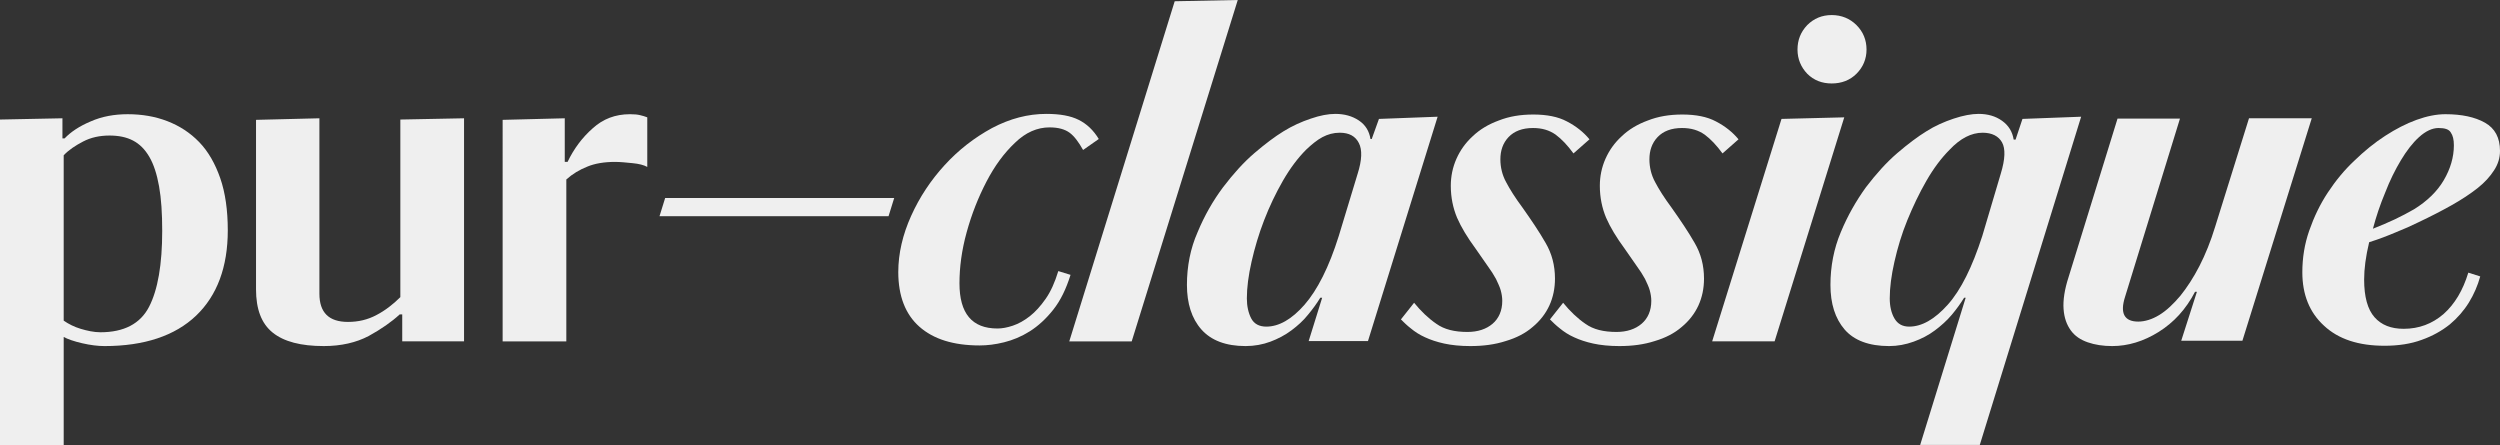
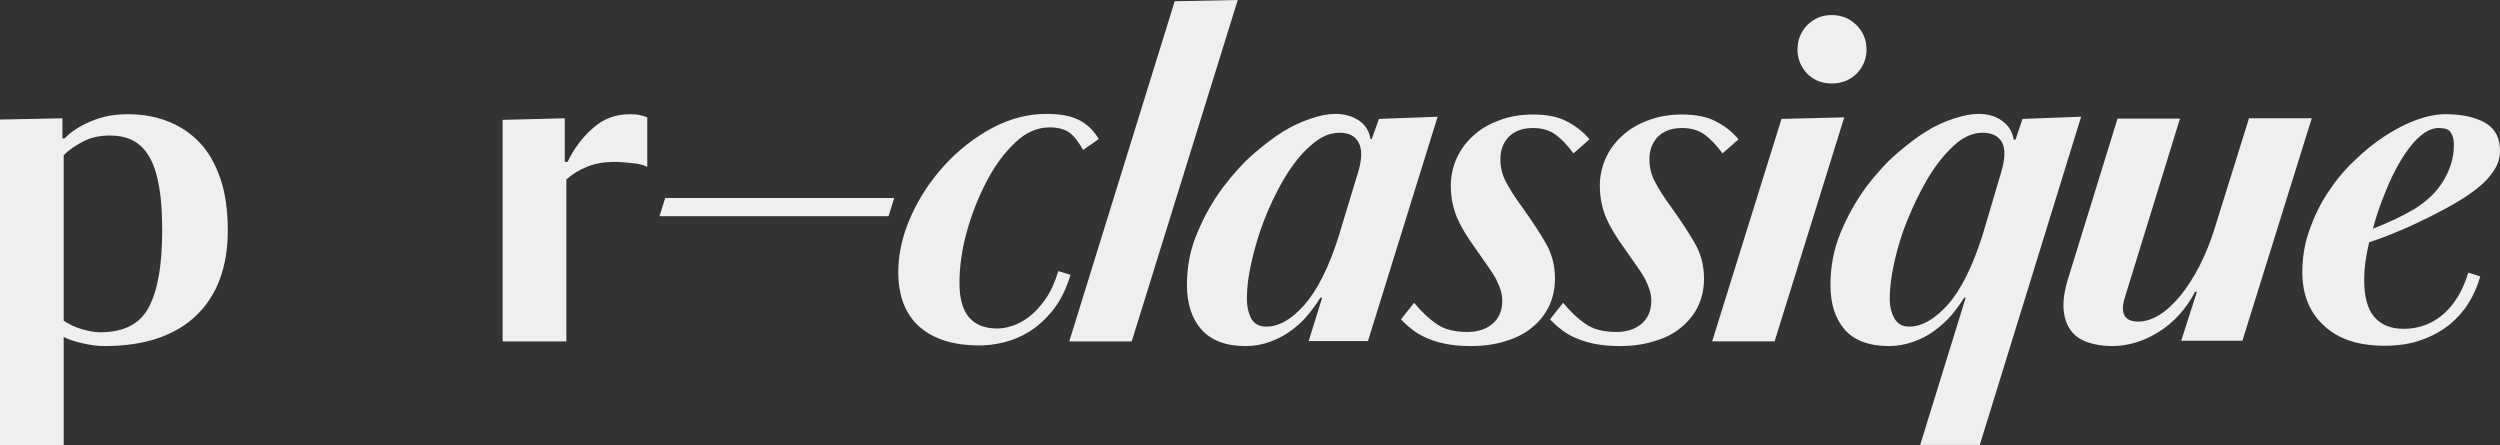
<svg xmlns="http://www.w3.org/2000/svg" version="1.1" id="Capa_1" x="0px" y="0px" viewBox="0 0 796.8 141.9" style="enable-background:new 0 0 796.8 141.9;" xml:space="preserve">
  <rect x="0" y="0" width="796.8" height="141.9" fill="#333333" stroke="none" />
  <style type="text/css">
	.st0{fill:#EFEFEF;}
</style>
  <g>
    <path class="st0" d="M0,141.8V38.1l19.9-0.4v6.4h0.7c1.9-2,4.7-3.9,8.3-5.4c3.6-1.6,7.6-2.3,11.8-2.3c4.5,0,8.7,0.7,12.6,2.2   s7.3,3.7,10.2,6.7c2.9,3,5.1,6.9,6.7,11.5s2.4,10.2,2.4,16.6c0,11.7-3.4,20.8-10.1,27.2c-6.7,6.4-16.5,9.7-29.2,9.7   c-2.1,0-4.5-0.3-7.1-0.9s-4.6-1.3-5.9-2v34.5H0V141.8z M32,105.9c7.5,0,12.7-2.7,15.5-8.1s4.2-13.5,4.2-24.2c0-5.6-0.3-10.3-1-14.2   c-0.7-3.9-1.7-7-3.1-9.4s-3.1-4.1-5.2-5.2s-4.6-1.6-7.5-1.6c-3.1,0-5.9,0.6-8.4,1.9s-4.6,2.7-6.2,4.4v52.7c1.6,1.1,3.4,2,5.4,2.6   S29.9,105.9,32,105.9z" />
-     <path class="st0" d="M101.8,37.7v55.9c0,6,3,9,9.1,9c3.3,0,6.3-0.7,9.1-2.2c2.7-1.4,5.3-3.4,7.6-5.7V38.1l20.3-0.4v71.1h-19.7v-8.6   h-0.8c-2.6,2.4-5.9,4.7-9.9,6.9c-4,2.1-8.8,3.2-14.3,3.2c-7.3,0-12.7-1.4-16.3-4.3c-3.6-2.9-5.3-7.5-5.3-13.8v-54L101.8,37.7z" />
    <path class="st0" d="M180,37.7v13.9h0.9c2-4.2,4.7-7.8,8-10.7c3.3-3,7.2-4.5,11.9-4.5c1.4,0,2.4,0.1,3.2,0.3   c0.8,0.2,1.6,0.4,2.3,0.7v15.8c-1.1-0.6-2.6-1-4.7-1.2c-2-0.2-3.9-0.4-5.6-0.4c-3.4,0-6.4,0.5-8.8,1.5c-2.5,1-4.7,2.3-6.7,4.1v51.6   h-20.3V38.2L180,37.7z" />
    <path class="st0" d="M285,63.1l-1.8,5.8h-73l1.8-5.8H285z" />
    <path class="st0" d="M286.3,86.7c0-5.9,1.4-11.9,4.1-17.9c2.7-6,6.3-11.4,10.7-16.2c4.4-4.8,9.4-8.7,15.1-11.8   c5.7-3,11.4-4.5,17.3-4.5c4.3,0,7.7,0.6,10.3,1.9s4.7,3.3,6.4,6.1l-5,3.5c-1.4-2.5-2.8-4.4-4.3-5.5s-3.6-1.7-6.4-1.7   c-3.9,0-7.6,1.6-11,4.9c-3.5,3.3-6.5,7.4-9.1,12.4s-4.7,10.3-6.3,16.1c-1.6,5.8-2.3,11.2-2.3,16.3c0,9.6,4,14.4,12.1,14.4   c1.5,0,3.1-0.3,4.9-0.9c1.8-0.6,3.6-1.6,5.4-3c1.8-1.4,3.5-3.3,5.1-5.6c1.6-2.3,2.9-5.2,4-8.8l3.9,1.2c-1.4,4.5-3.2,8.2-5.5,11.1   s-4.8,5.2-7.5,6.9c-2.7,1.7-5.4,2.8-8.2,3.5s-5.4,1-7.8,1c-8.3,0-14.7-2-19.2-6C288.6,100.2,286.3,94.4,286.3,86.7z" />
    <path class="st0" d="M394.5,0l-33.8,108.8h-19.9L374.4,0.4L394.5,0z" />
    <path class="st0" d="M378.3,90.8c0-5.9,1.1-11.6,3.4-16.8c2.2-5.3,4.9-10,8.1-14.3c3.2-4.2,6.5-7.9,10-10.9s6.6-5.3,9.2-6.9   c2.9-1.8,5.8-3.1,8.8-4.1c2.9-1,5.5-1.5,7.8-1.5c2.9,0,5.4,0.7,7.5,2.1s3.3,3.4,3.7,5.9h0.4l2.3-6.4l18.7-0.7L436,108.7h-18.9   l4.3-13.8h-0.6c-1.1,1.8-2.4,3.6-3.9,5.4c-1.5,1.9-3.3,3.5-5.3,5s-4.3,2.7-6.7,3.6s-5.1,1.4-7.9,1.4c-6.3,0-11-1.8-14.1-5.3   S378.3,96.7,378.3,90.8z M432.7,55.4c1.4-4.4,1.5-7.7,0.4-9.8c-1.1-2.2-3.1-3.3-6.1-3.3c-2,0-3.8,0.5-5.5,1.4s-3.4,2.3-5.2,4   c-2.6,2.6-5.1,5.9-7.4,9.9c-2.3,4-4.3,8.2-6,12.6s-3,8.8-4,13.2c-1,4.4-1.5,8.3-1.5,11.7c0,2.5,0.5,4.7,1.4,6.4   c0.9,1.7,2.5,2.6,4.8,2.6c4,0,8.1-2.3,12.2-7c4.1-4.7,7.8-12,10.9-21.9L432.7,55.4z" />
    <path class="st0" d="M450.7,96.5c2.2,2.7,4.6,5,7.1,6.7c2.5,1.8,5.8,2.6,9.9,2.6c3.3,0,6-0.9,8-2.6s3.1-4.2,3.1-7.3   c0-1.2-0.2-2.3-0.5-3.4s-0.9-2.3-1.5-3.6c-0.7-1.3-1.6-2.7-2.7-4.2c-1.1-1.6-2.4-3.4-3.9-5.6c-2.5-3.4-4.5-6.7-5.8-9.7   c-1.3-3.1-2-6.5-2-10.2c0-3,0.6-5.9,1.8-8.6s2.9-5.1,5.2-7.2c2.2-2.1,5-3.8,8.3-5c3.3-1.3,6.9-1.9,11-1.9c4.3,0,7.9,0.7,10.7,2.2   c2.9,1.5,5.3,3.4,7.2,5.7l-5.1,4.5c-1.9-2.6-3.8-4.6-5.7-6c-2-1.4-4.3-2.1-7.2-2.1c-3.4,0-6,1-7.8,2.9s-2.6,4.3-2.6,7.1   c0,2.5,0.6,5,1.8,7.2c1.2,2.3,2.9,5,5.2,8.1c2.9,4.1,5.4,7.8,7.4,11.3c2,3.4,3,7.2,3,11.4c0,3.1-0.6,6-1.8,8.6s-3,4.9-5.3,6.8   c-2.3,2-5.2,3.5-8.6,4.5c-3.4,1.1-7.1,1.6-11.3,1.6c-3.2,0-6-0.3-8.3-0.8s-4.4-1.2-6.1-2c-1.8-0.8-3.3-1.8-4.5-2.8   c-1.3-1-2.3-2-3.2-2.9L450.7,96.5z" />
    <path class="st0" d="M498.2,96.5c2.2,2.7,4.6,5,7.1,6.7c2.5,1.8,5.8,2.6,9.9,2.6c3.3,0,6-0.9,8-2.6s3.1-4.2,3.1-7.3   c0-1.2-0.2-2.3-0.5-3.4c-0.3-1.1-0.9-2.3-1.5-3.6c-0.7-1.3-1.6-2.7-2.7-4.2c-1.1-1.6-2.4-3.4-3.9-5.6c-2.5-3.4-4.5-6.7-5.8-9.7   c-1.3-3.1-2-6.5-2-10.2c0-3,0.6-5.9,1.8-8.6c1.2-2.7,2.9-5.1,5.2-7.2c2.2-2.1,5-3.8,8.3-5c3.3-1.3,6.9-1.9,11-1.9   c4.3,0,7.9,0.7,10.7,2.2c2.9,1.5,5.3,3.4,7.2,5.7l-5.1,4.5c-1.9-2.6-3.8-4.6-5.7-6c-2-1.4-4.3-2.1-7.2-2.1c-3.4,0-6,1-7.8,2.9   c-1.8,1.9-2.6,4.3-2.6,7.1c0,2.5,0.6,5,1.8,7.2c1.2,2.3,2.9,5,5.2,8.1c2.9,4.1,5.4,7.8,7.4,11.3c2,3.4,3,7.2,3,11.4   c0,3.1-0.6,6-1.8,8.6c-1.2,2.6-3,4.9-5.3,6.8c-2.3,2-5.2,3.5-8.6,4.5c-3.4,1.1-7.1,1.6-11.3,1.6c-3.2,0-6-0.3-8.3-0.8   s-4.4-1.2-6.1-2c-1.8-0.8-3.3-1.8-4.5-2.8c-1.3-1-2.3-2-3.2-2.9L498.2,96.5z" />
    <path class="st0" d="M587.8,37.4l-22.2,71.4h-19.9l22.1-70.9L587.8,37.4z M572.9,15.8c0-3,1-5.6,3.1-7.8c2.1-2.1,4.7-3.2,7.8-3.2   s5.8,1.1,7.9,3.2s3.2,4.7,3.2,7.8c0,3-1.1,5.6-3.2,7.7c-2.1,2.1-4.8,3.1-7.9,3.1c-3.1,0-5.7-1-7.8-3.1   C574,21.4,572.9,18.8,572.9,15.8z" />
    <path class="st0" d="M626,94.9c-1.1,1.8-2.4,3.6-3.9,5.4c-1.6,1.9-3.4,3.5-5.4,5s-4.3,2.7-6.8,3.6s-5.1,1.4-7.8,1.4   c-6.4,0-11.2-1.8-14.2-5.3s-4.5-8.2-4.5-14.2c0-5.9,1.1-11.6,3.3-16.8c2.2-5.3,4.9-10,8-14.3c3.2-4.2,6.5-7.9,10-10.9   s6.6-5.3,9.2-6.9c2.8-1.8,5.8-3.1,8.8-4.1s5.7-1.5,7.9-1.5c2.9,0,5.4,0.7,7.5,2.2s3.3,3.5,3.7,6h0.6l2.2-6.6l18.7-0.7L631,141.8   h-19l14.5-46.9L626,94.9L626,94.9z M637.7,55.3c1.4-4.6,1.5-7.9,0.4-9.9s-3.2-3.1-6.2-3.1c-3.6,0-7.1,1.8-10.5,5.4   c-2.6,2.6-5.1,5.9-7.4,9.9s-4.3,8.2-6.1,12.6c-1.8,4.4-3.1,8.8-4.1,13.2c-1,4.4-1.5,8.3-1.5,11.7c0,2.5,0.5,4.7,1.5,6.4   c1,1.7,2.5,2.6,4.7,2.6c4,0,8.1-2.3,12.3-7c4.2-4.7,7.8-12,11-21.9L637.7,55.3z" />
    <path class="st0" d="M700.2,93h-0.6c-2.9,5.6-6.8,9.8-11.6,12.8c-4.8,3-9.8,4.5-14.8,4.5c-2.9,0-5.5-0.4-7.8-1.2   c-2.3-0.8-4.1-2-5.4-3.8c-1.3-1.8-2.1-4-2.3-6.8c-0.2-2.8,0.3-6.2,1.6-10.2l15.6-50.5h19.9l-17.5,56.8c-1.7,5.3-0.2,7.9,4.2,7.9   c2.1,0,4.4-0.7,6.7-2.1c2.3-1.4,4.5-3.5,6.7-6.1c2.1-2.6,4.2-5.8,6.1-9.5c1.9-3.7,3.6-7.9,5-12.5l10.8-34.6h20l-22.1,70.9h-19.5   L700.2,93z" />
    <path class="st0" d="M760,110.2c-8.3,0-14.7-2.1-19.3-6.4c-4.6-4.2-6.9-9.9-6.9-17c0-4.6,0.7-9,2.2-13.3s3.4-8.3,5.9-12.1   c2.5-3.8,5.3-7.2,8.5-10.2c3.2-3.1,6.4-5.7,9.8-7.9c3.4-2.2,6.7-3.9,10-5.1s6.4-1.8,9.2-1.8c5.2,0,9.4,0.9,12.6,2.7   c3.2,1.8,4.8,4.8,4.8,9c0,2.2-0.6,4.2-1.9,6.2s-3,3.9-5.3,5.7c-2.3,1.8-5,3.6-8.2,5.4s-6.7,3.6-10.5,5.4c-2.2,1.1-4.7,2.2-7.2,3.2   c-2.6,1.1-5.4,2.2-8.6,3.2c-1.1,4.6-1.6,8.5-1.6,11.9c0,5.5,1.1,9.5,3.3,12c2.2,2.5,5.3,3.7,9.3,3.7c4.9,0,9.1-1.6,12.7-4.7   c3.6-3.2,6.2-7.6,7.9-13.2l3.8,1.2c-0.8,2.9-2,5.7-3.6,8.3s-3.7,5-6.1,7c-2.5,2-5.5,3.7-8.9,4.9C768.4,109.6,764.4,110.2,760,110.2   z M777.2,40.8c-2,0-4.1,1-6.2,2.9s-4,4.4-5.8,7.4s-3.5,6.4-5,10.3c-1.6,3.8-2.9,7.7-3.9,11.5c2.5-1,4.9-2,7-3s4.2-2.1,6.1-3.2   c4.2-2.6,7.4-5.7,9.5-9.3c2.1-3.6,3.2-7.3,3.2-11.1c0-1.8-0.3-3.1-1-4.1C780.5,41.2,779.2,40.8,777.2,40.8z" />
  </g>
</svg>